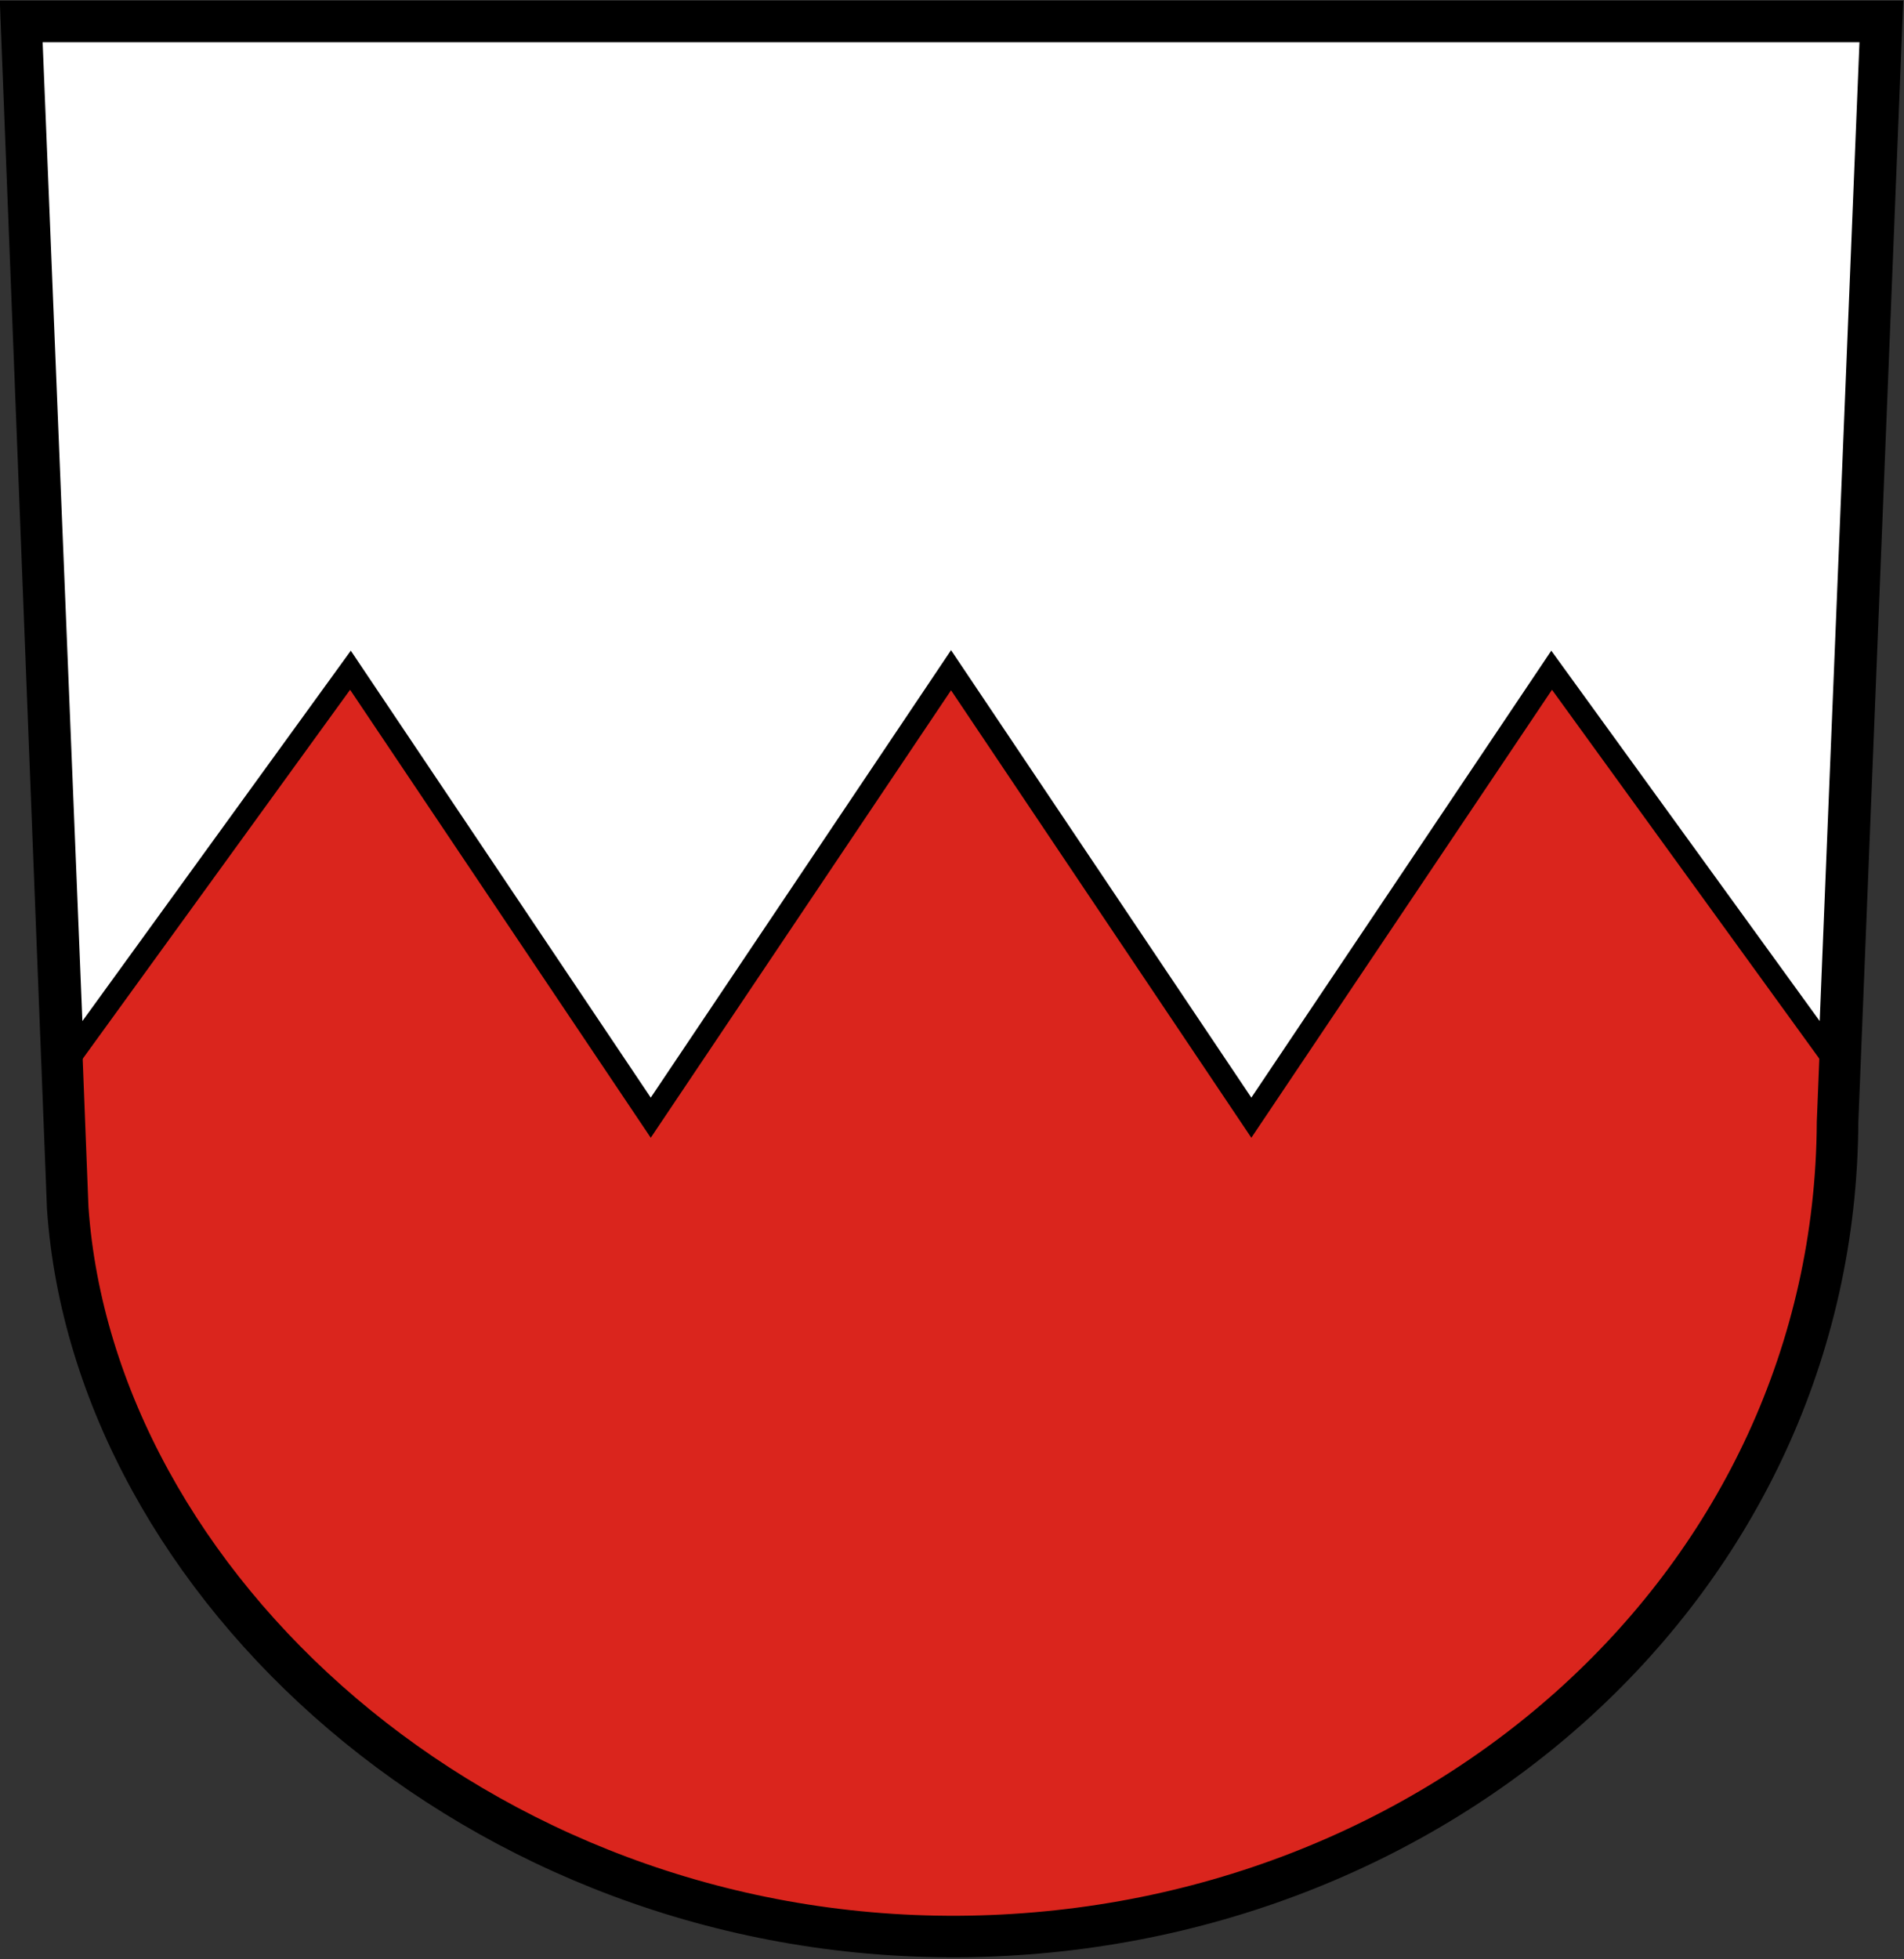
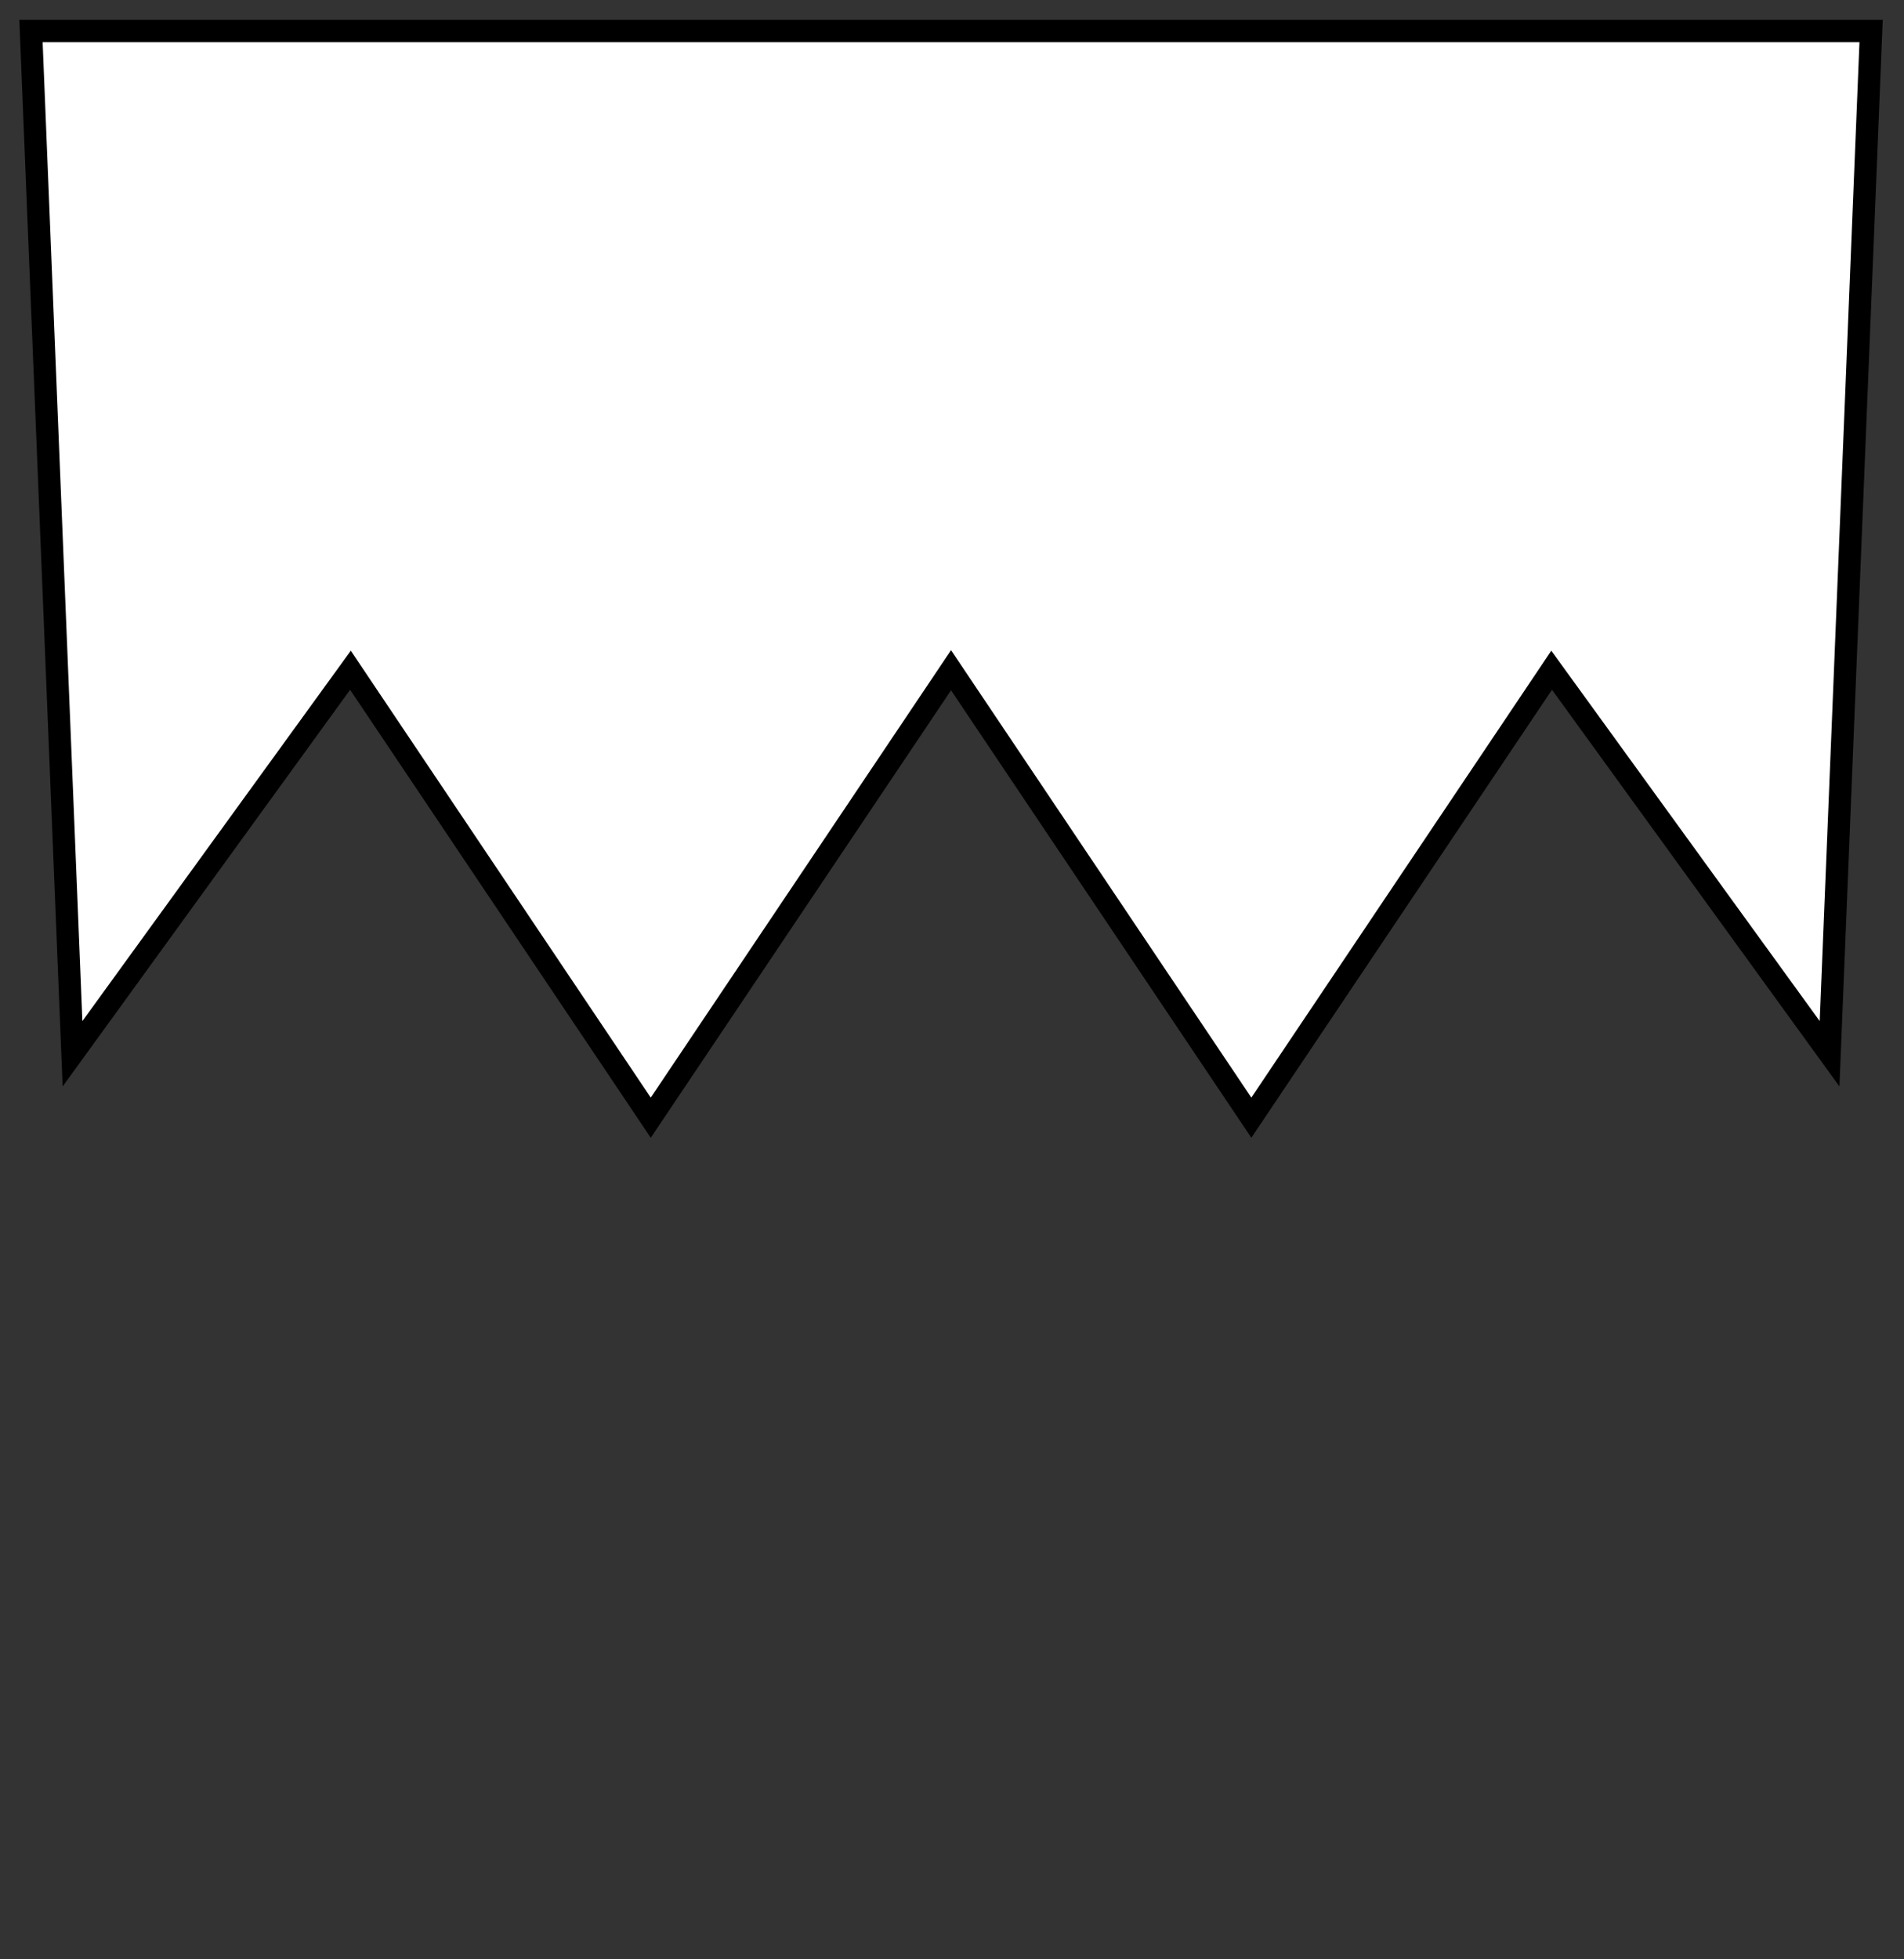
<svg xmlns="http://www.w3.org/2000/svg" width="596" height="613">
  <rect width="100%" height="100%" fill="#333333" stroke="none" />
-   <path stroke="#000" fill="#DA251D" stroke-width="13" d="m6.7,6.7 14.5,371.3c8.2,117.4 128.4,228.7 278.8,227.9 150.5-.9 274.5-111.2 275.2-254.8l13.8-344.4z" />
  <path stroke="#000" fill="#FFF" stroke-width="7" d="m9.7,9.7 13,320 87-120 94,140 94-140 94,140 94-140 87,120 13-320z" />
</svg>